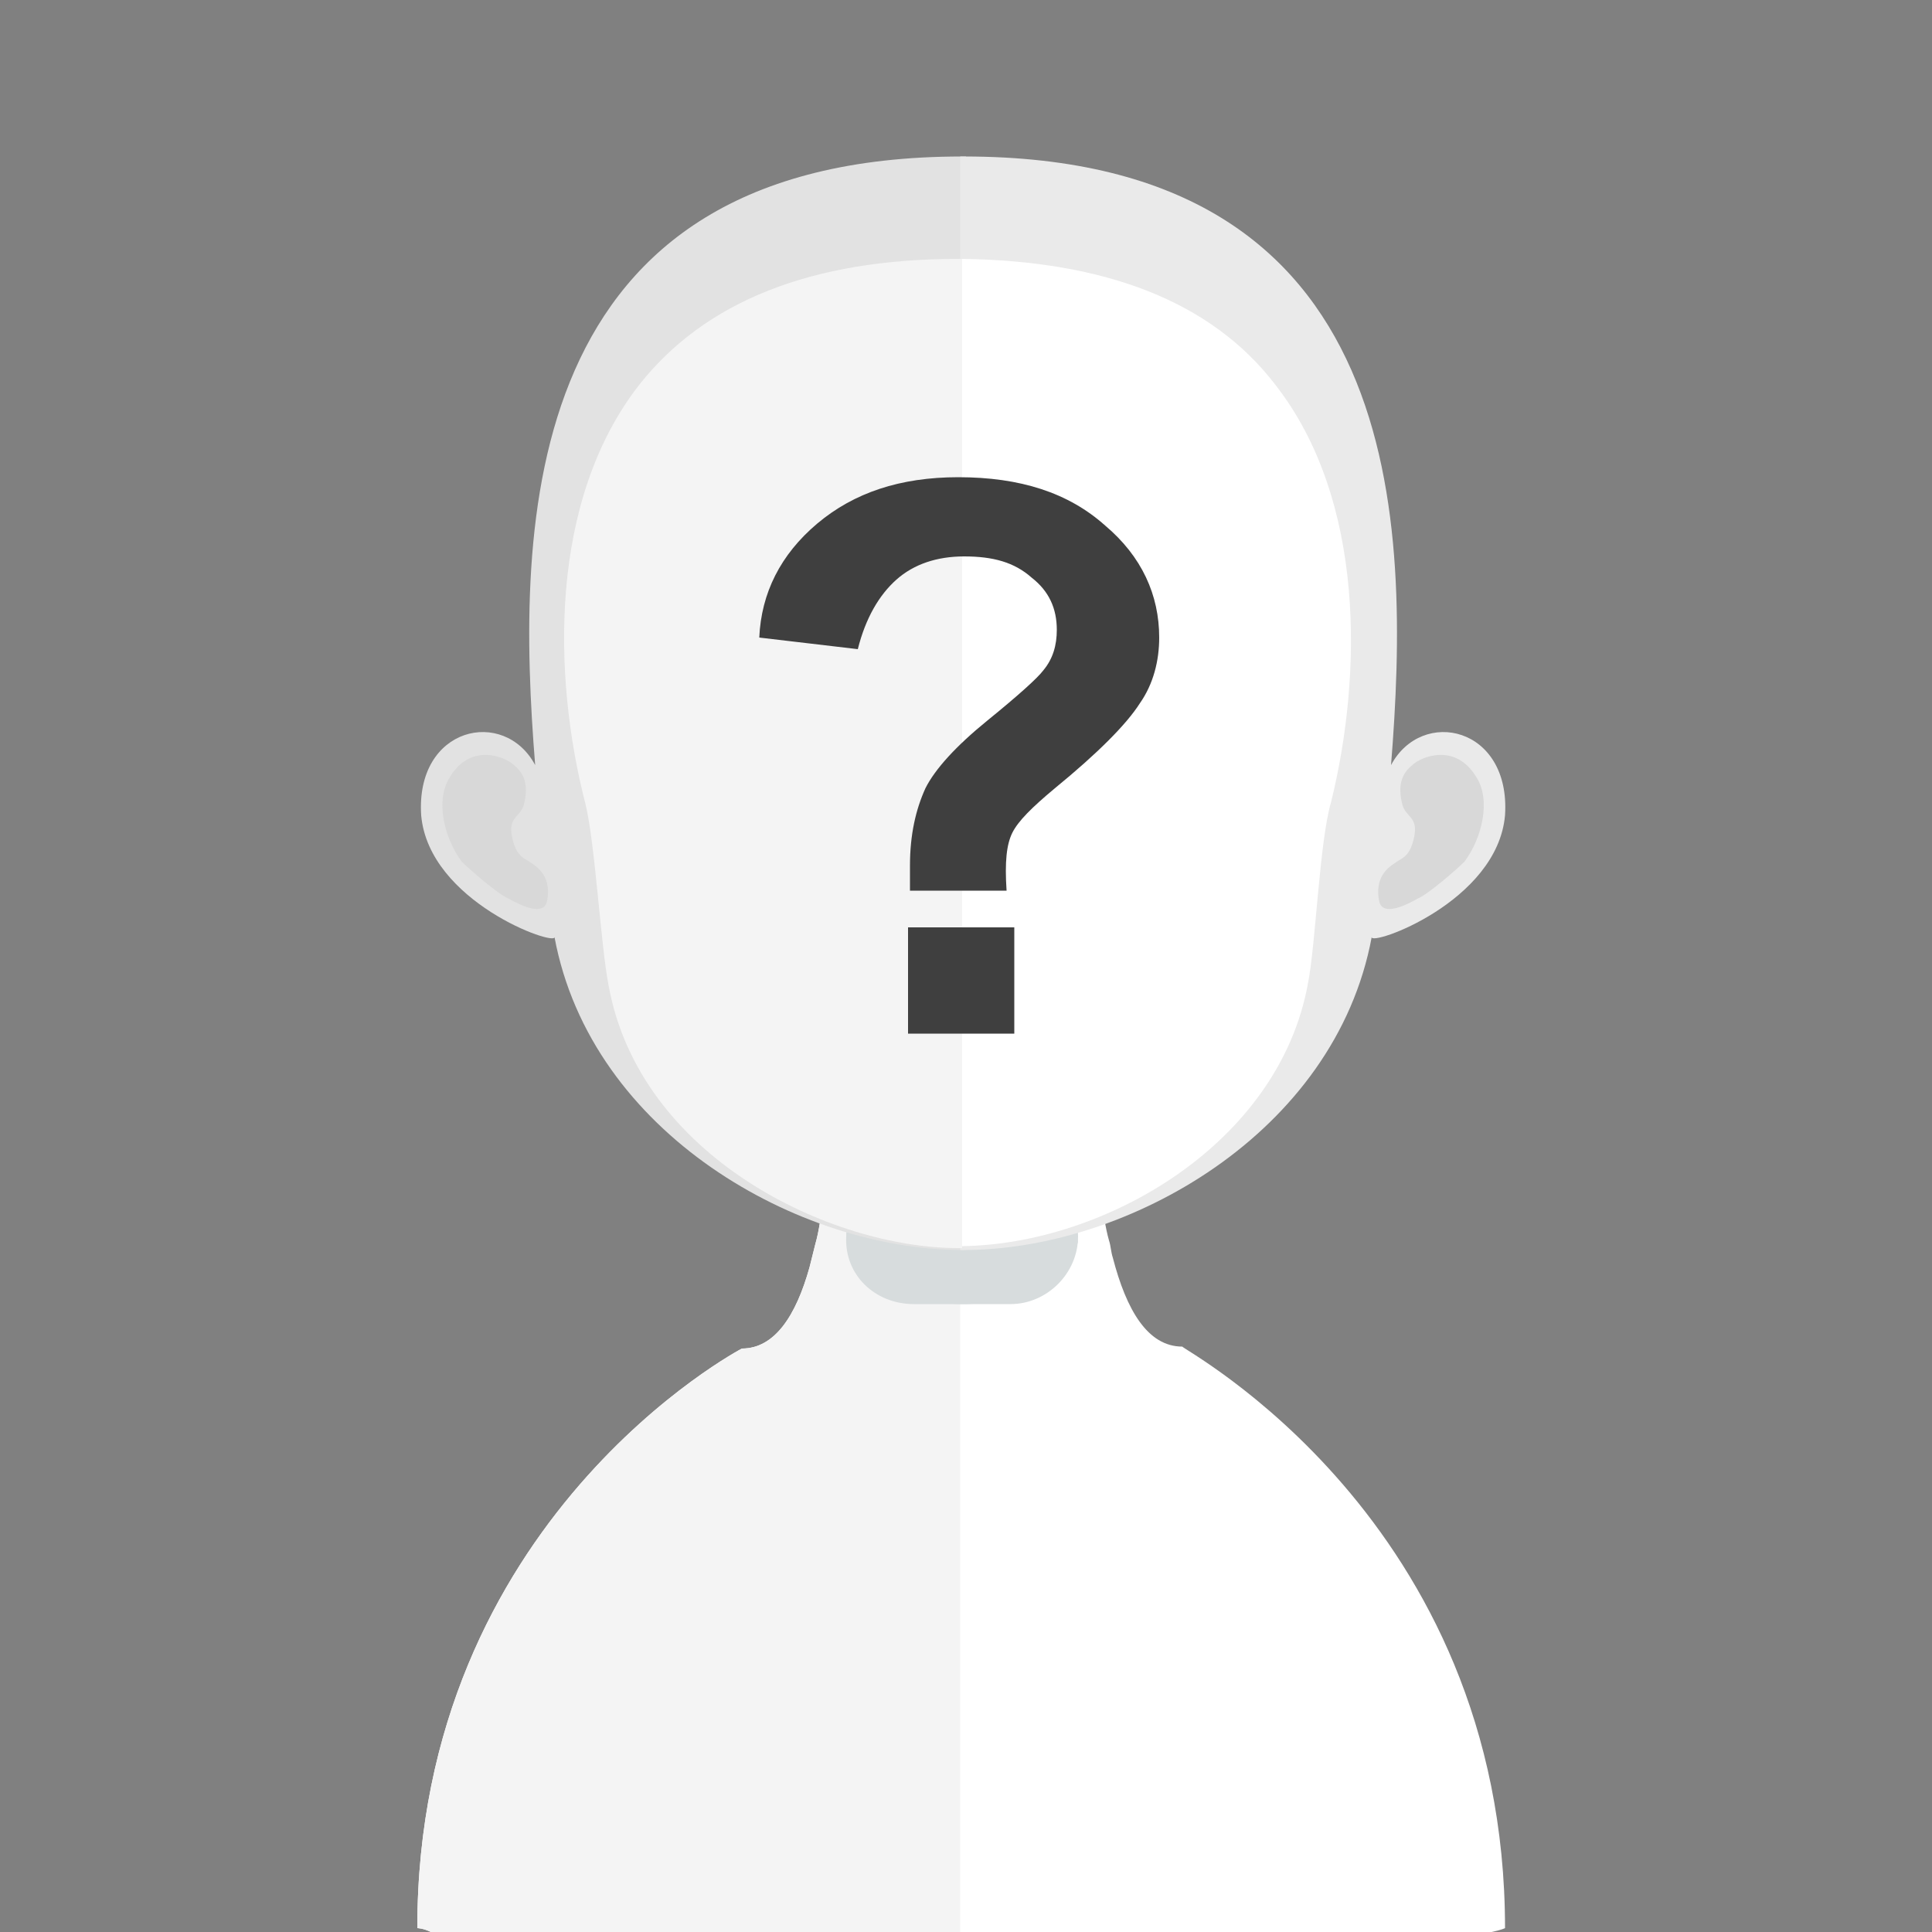
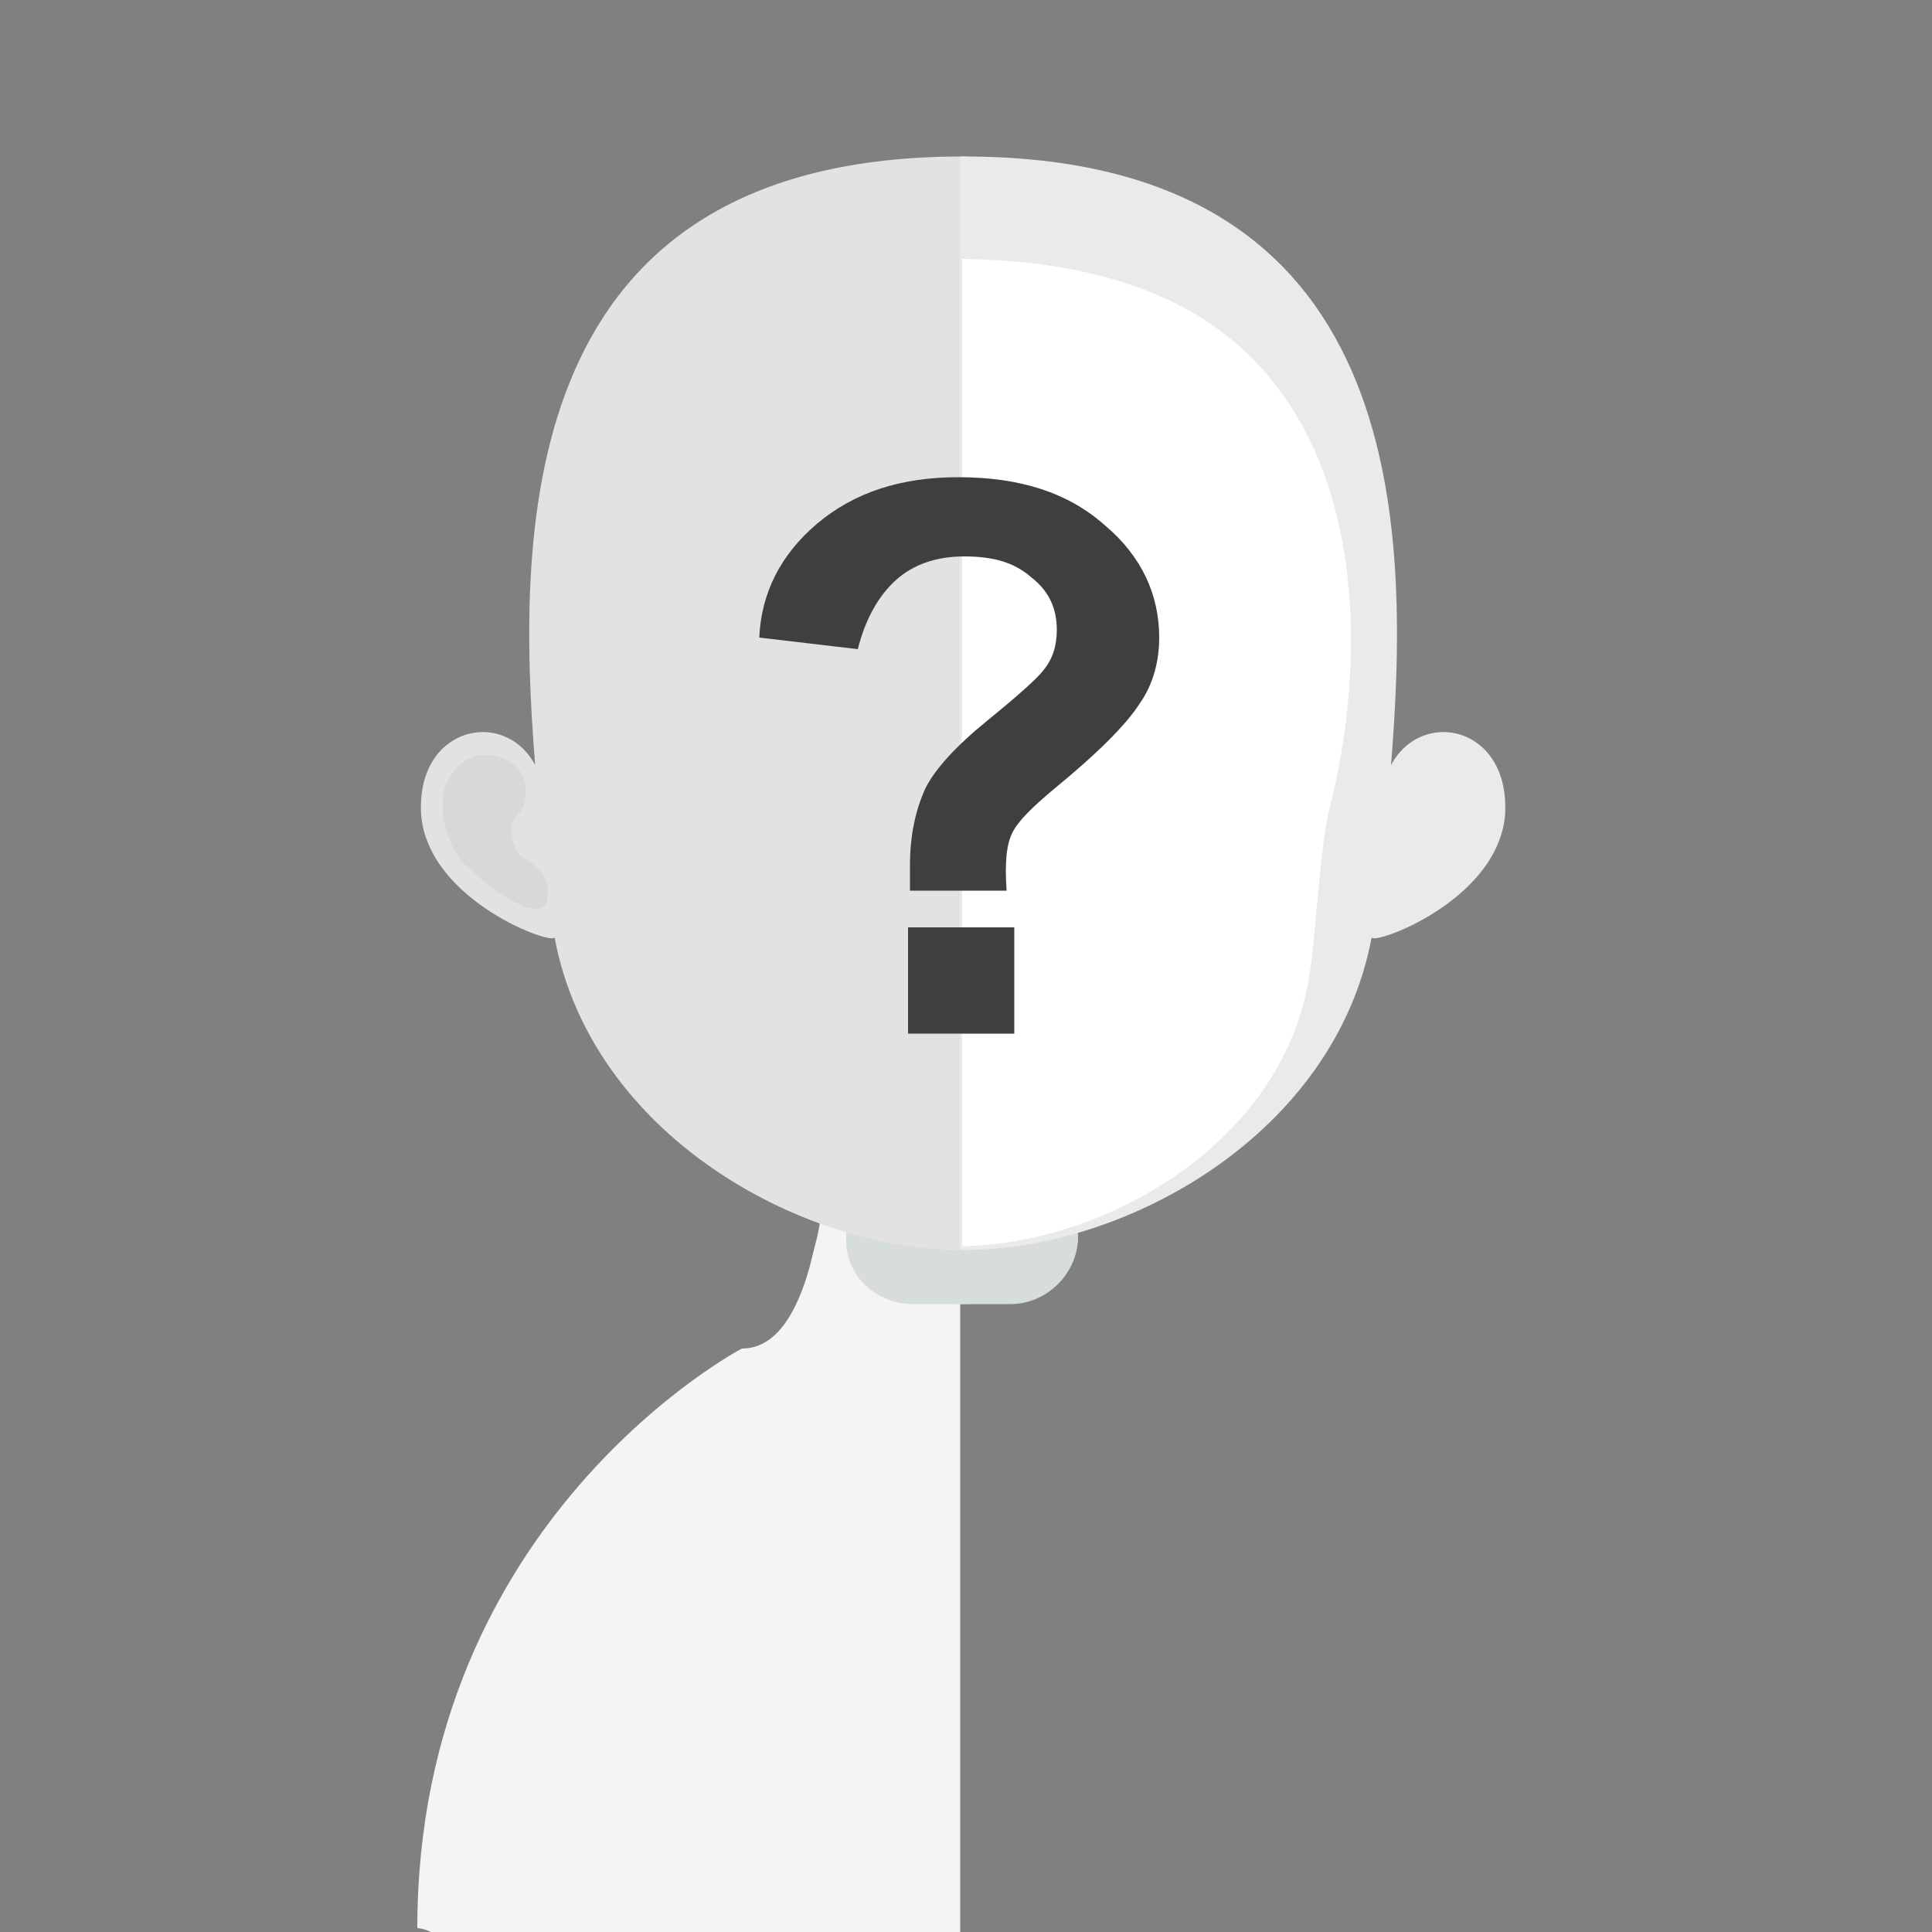
<svg xmlns="http://www.w3.org/2000/svg" xmlns:xlink="http://www.w3.org/1999/xlink" version="1.1" id="Layer_1" x="0px" y="0px" width="100px" height="100px" viewBox="0 0 100 100" style="enable-background:new 0 0 100 100;" xml:space="preserve">
  <rect x="0" y="0" width="100" height="100" fill="#808080" stroke="none" />
  <style type="text/css">
	.st0{fill:#FFFFFF;}
	.st1{fill:#F4F4F4;}
	.st2{fill:#D7DCDD;}
	.st3{clip-path:url(#SVGID_3_);fill:#D7DCDD;}
	.st4{fill:#E2E2E2;}
	.st5{fill:#D8D8D8;}
	.st6{fill:#EAEAEA;}
	.st7{fill:#3F3F3F;}
</style>
  <g>
-     <path class="st0" d="M61.2,69.7c-1.8,0-2.9-1.9-3.6-4.6c-0.1-0.3-0.1-0.6-0.2-0.9c-0.2-0.7-0.3-1.5-0.4-2.3   c-0.1-0.4-0.1-0.9-0.2-1.4c-0.2-2.4-0.3-5-0.3-7.5c0,0-3.7,0.3-6.7,0.3h-0.1c-3,0-6.7-0.3-6.7-0.3c0,2.5,0,5.2-0.2,7.6   c-0.1,0.5-0.1,1-0.2,1.5c-0.1,0.8-0.2,1.6-0.4,2.3c-0.1,0.4-0.2,0.8-0.3,1.2c-0.7,2.5-1.8,4.2-3.5,4.2c0,0-16.8,8.8-16.8,30   c0,0,0.3,0,0.7,0.2h54.9c0.5-0.1,0.7-0.2,0.7-0.2C77.9,78.6,61.1,69.8,61.2,69.7z" />
    <path class="st1" d="M49.7,53.3V100H22.3c-0.4-0.2-0.7-0.2-0.7-0.2c0-21.2,16.8-30,16.8-30c1.7,0,2.8-1.7,3.5-4.2   c0.1-0.4,0.2-0.8,0.3-1.2c0.2-0.7,0.3-1.5,0.4-2.3c0.1-0.5,0.1-1,0.2-1.5C43,58.2,43,55.5,43,53C43,53,46.7,53.3,49.7,53.3" />
    <g>
      <g>
        <path id="SVGID_1_" class="st2" d="M47.3,67.5h5c1.9,0,3.5-1.6,3.5-3.5l0,0c0-1.9-1.6-3.5-3.5-3.5h-5c-1.9,0-3.5,1.6-3.5,3.5l0,0     C43.7,66,45.3,67.5,47.3,67.5z" />
      </g>
      <g>
        <defs>
          <path id="SVGID_2_" d="M47.3,67.5h5c1.9,0,3.5-1.6,3.5-3.5l0,0c0-1.9-1.6-3.5-3.5-3.5h-5c-1.9,0-3.5,1.6-3.5,3.5l0,0      C43.7,66,45.3,67.5,47.3,67.5z" />
        </defs>
        <clipPath id="SVGID_3_">
          <use xlink:href="#SVGID_2_" style="overflow:visible;" />
        </clipPath>
        <path class="st3" d="M55.8,64.3L55.8,64.3c-0.5,0.9-2.4,3.2-6,3.2l0,0c-3.5,0-5.5-2.5-6-3.2c0.1-0.7,0.2-1.5,0.3-2.3     c0-0.5,0.1-1,0.1-1.5c1.7,0.4,3.5,0.7,5.5,0.7h0.1c2,0,3.9-0.3,5.6-0.8c0,0.5,0.1,1,0.1,1.4C55.6,62.8,55.6,63.6,55.8,64.3" />
      </g>
    </g>
    <path class="st4" d="M49.8,8.1c-23,0-23.1,19-22.1,31.5c-1.6-3-6.2-2-5.9,2.6c0.4,4.5,7,6.8,6.9,6.3c1.9,10.2,12.7,16.2,21.1,16.2   c0.1,0,0.1,0,0.2,0V8.1C49.9,8.1,49.8,8.1,49.8,8.1" />
    <path class="st5" d="M23.3,40.2c1.1-1.8,2.9-1,3.3-0.6c0.5,0.4,0.8,1,0.5,2.1c-0.2,0.6-0.8,0.6-0.6,1.6c0.2,1,0.6,1.1,0.9,1.3   s0.6,0.4,0.8,0.8c0.2,0.4,0.2,0.9,0.1,1.3c-0.2,0.7-1.3,0.2-2-0.2c-0.5-0.2-2-1.5-2.4-1.9C23,43.4,22.5,41.4,23.3,40.2" />
    <path class="st6" d="M49.9,8.1c23,0,23.1,19,22.1,31.5c1.6-3,6.2-2,5.9,2.6c-0.4,4.5-7,6.8-6.9,6.3c-1.9,10.2-12.7,16.2-21.1,16.2   c-0.1,0-0.1,0-0.2,0V8.1C49.8,8.1,49.8,8.1,49.9,8.1" />
-     <path class="st5" d="M76.4,40.2c-1.1-1.8-2.9-1-3.3-0.6c-0.5,0.4-0.8,1-0.5,2.1c0.2,0.6,0.8,0.6,0.6,1.6c-0.2,1-0.6,1.1-0.9,1.3   s-0.6,0.4-0.8,0.8c-0.2,0.4-0.2,0.9-0.1,1.3c0.2,0.7,1.3,0.2,2-0.2c0.5-0.2,2-1.5,2.4-1.9C76.7,43.4,77.2,41.4,76.4,40.2" />
-     <path class="st1" d="M49.6,13.4c-7.6,0-13.1,2.2-16.5,6.5c-4.7,6-4.5,15.1-2.8,21.7c0.5,2,0.8,7.4,1.2,9.4   c1.6,8.9,11.5,13.6,18.1,13.6c0.1,0,0.1,0,0.2,0V13.4C49.7,13.4,49.7,13.4,49.6,13.4" />
    <path class="st0" d="M66,19.9c-3.3-4.3-8.8-6.4-16.2-6.5v51.1c7.4-0.1,16.4-5.3,17.9-13.6c0.4-2,0.6-7.4,1.2-9.4   C70.5,35,70.7,25.9,66,19.9" />
    <g>
      <path class="st7" d="M52.1,46.1h-5c0-0.7,0-1.2,0-1.3c0-1.6,0.3-2.9,0.8-4c0.5-1,1.6-2.2,3.2-3.5c1.6-1.3,2.6-2.2,2.9-2.6    c0.5-0.6,0.7-1.3,0.7-2.1c0-1.1-0.4-2-1.3-2.7c-0.9-0.8-2-1.1-3.5-1.1c-1.4,0-2.6,0.4-3.5,1.2c-0.9,0.8-1.6,2-2,3.6L39.3,33    c0.1-2.3,1.1-4.3,3-5.9s4.3-2.4,7.3-2.4c3.2,0,5.7,0.8,7.6,2.5c1.9,1.6,2.8,3.6,2.8,5.8c0,1.2-0.3,2.4-1,3.4    c-0.7,1.1-2.2,2.6-4.4,4.4c-1.2,1-1.9,1.7-2.2,2.3S52,44.6,52.1,46.1z M47,53.5V48h5.5v5.5H47z" />
    </g>
  </g>
</svg>